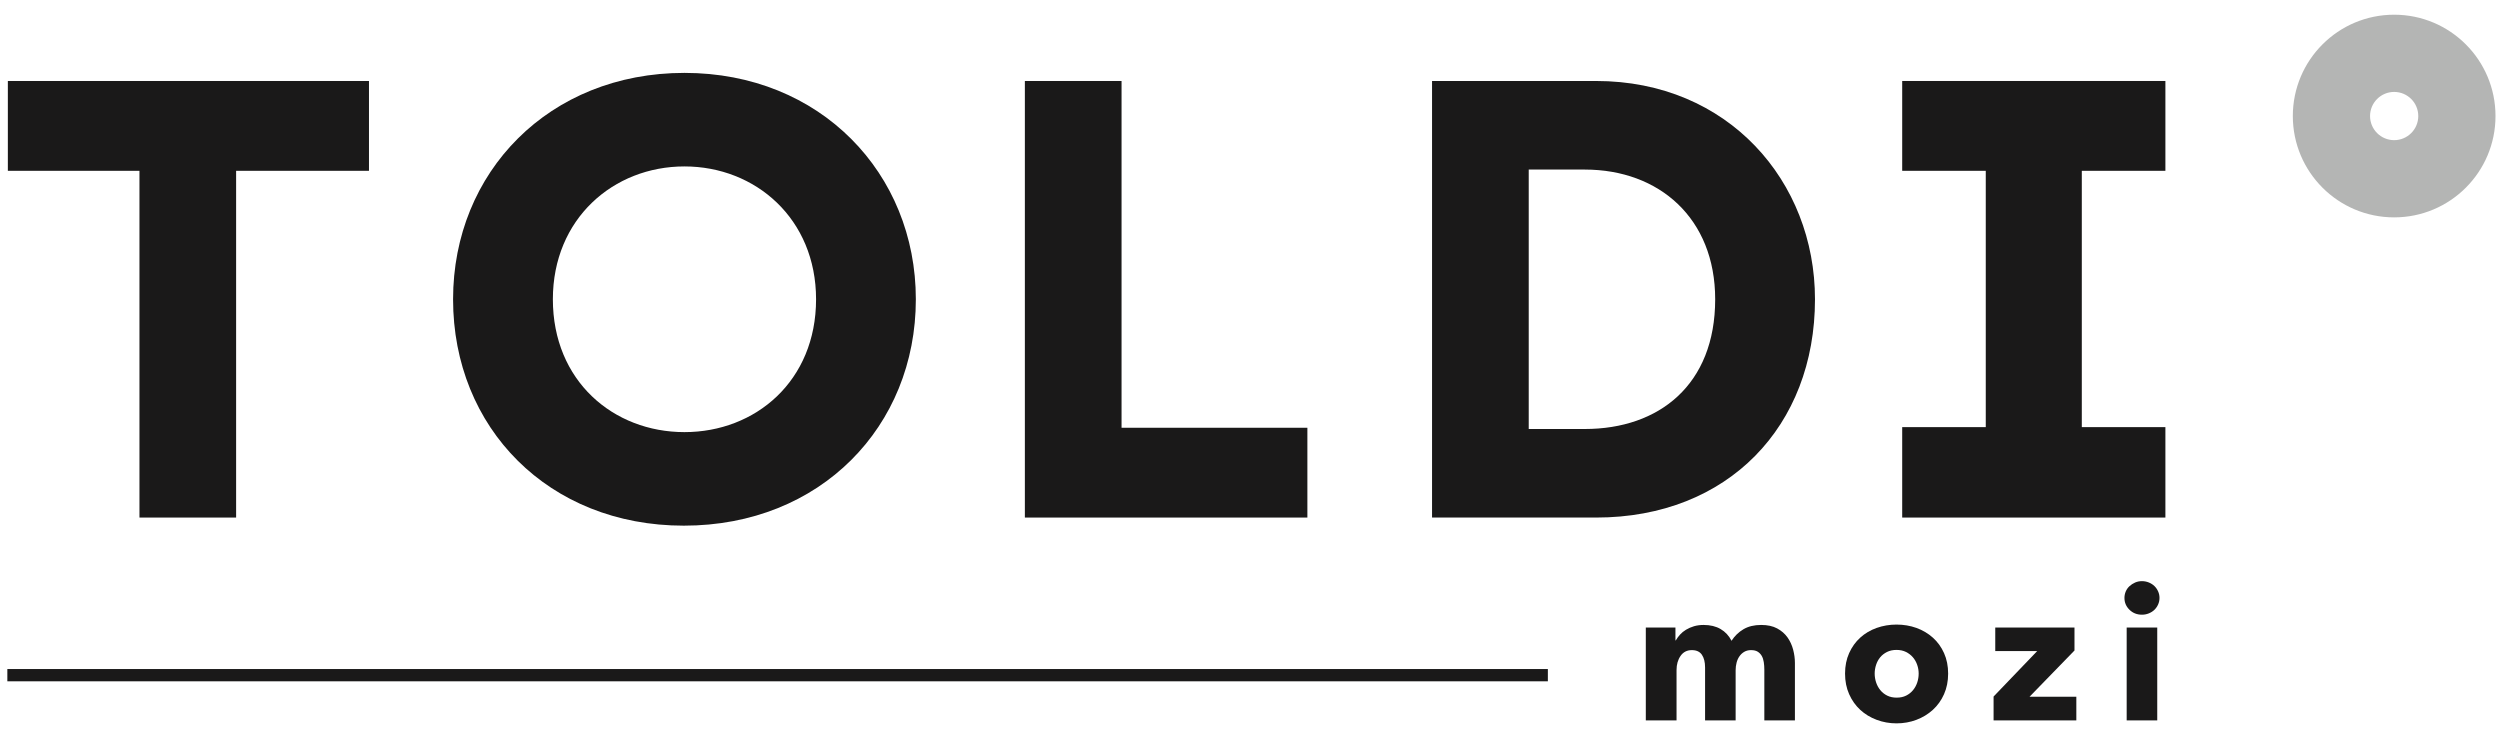
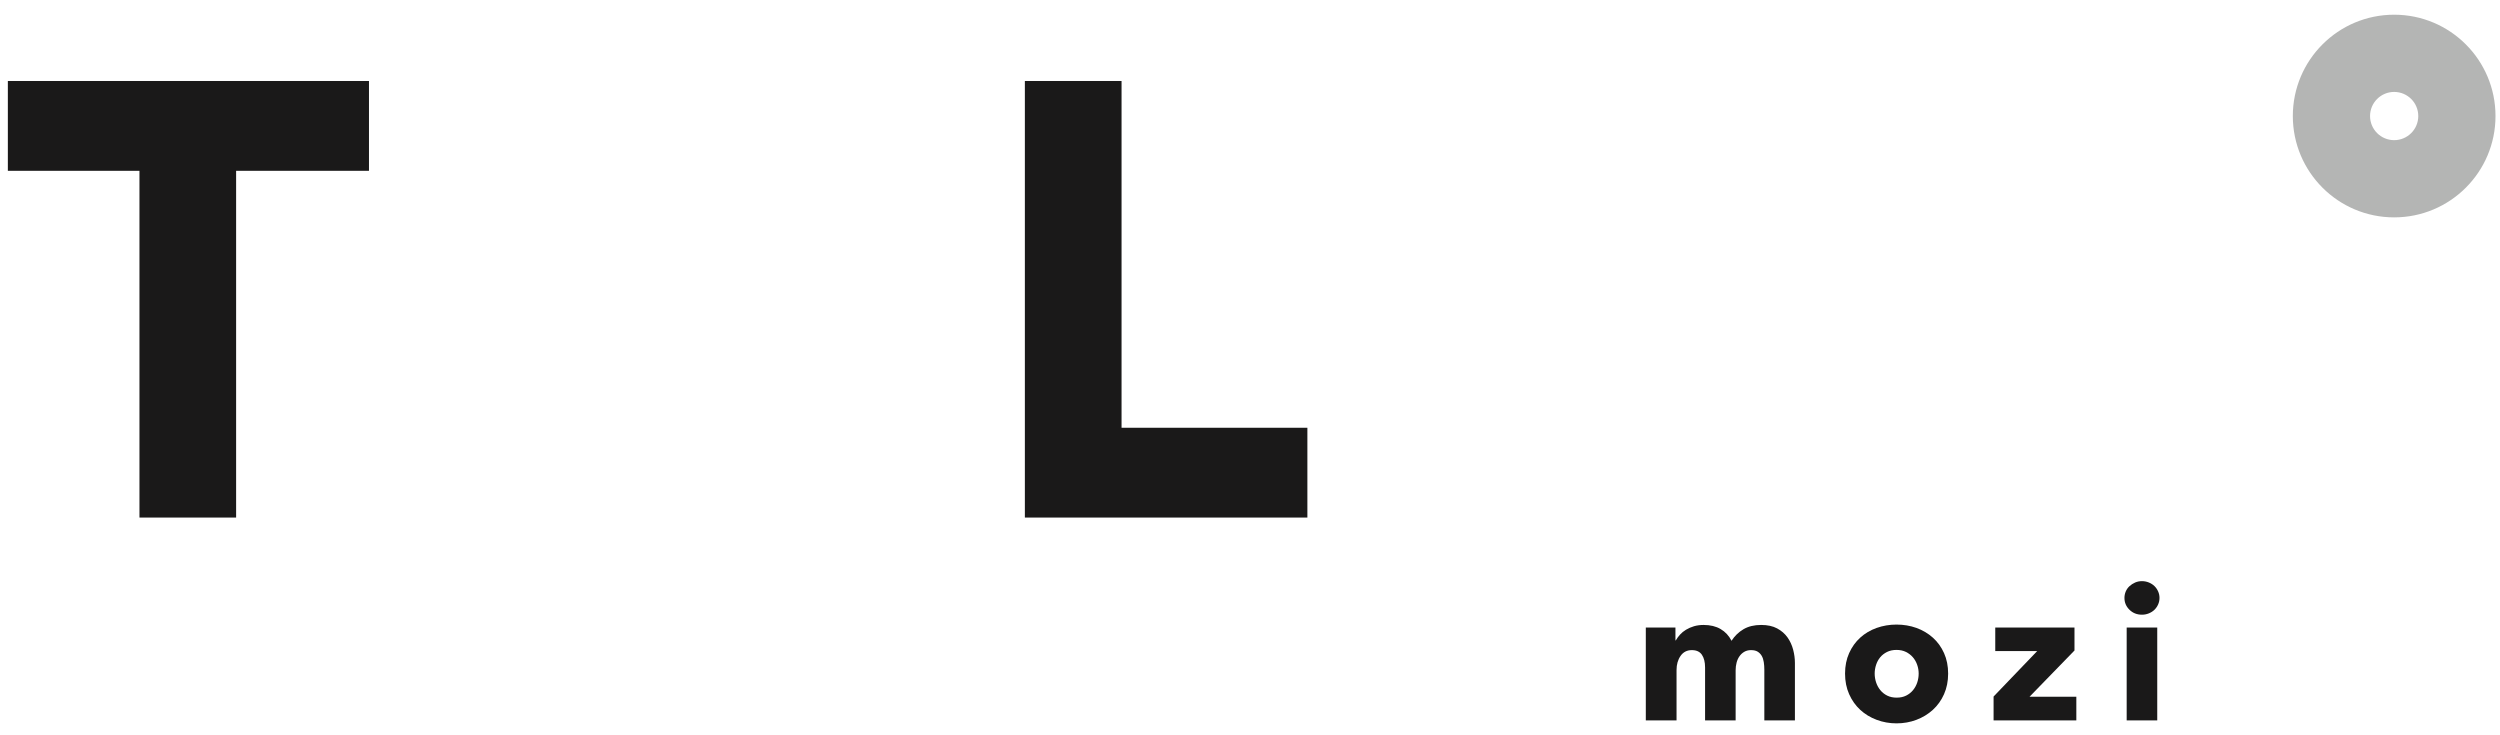
<svg xmlns="http://www.w3.org/2000/svg" width="340px" height="100px" viewBox="0 0 340 100" version="1.1">
  <title>toldi-logo_2024_gsc</title>
  <g id="toldi-logo_2024_gsc" stroke="none" stroke-width="1" fill="none" fill-rule="evenodd">
    <g id="Toldi_mozi_Primary_logo_Greyscale" transform="translate(1, 2)">
      <path d="M324.606,17.061 C322.795,17.061 321.327,15.593 321.327,13.782 C321.327,11.971 322.795,10.502 324.606,10.502 C326.417,10.502 327.885,11.971 327.885,13.782 C327.885,15.593 326.417,17.061 324.606,17.061 M324.606,0 C316.995,0 310.824,6.17 310.824,13.782 C310.824,21.393 316.995,27.563 324.606,27.563 C332.218,27.563 338.388,21.393 338.388,13.782 C338.388,6.17 332.218,0 324.606,0" id="Fill-1" fill="#B4B5B4" />
      <path d="M238.949,95.972 L238.949,89.076 C238.949,88.723 238.926,88.38 238.874,88.051 C238.825,87.722 238.731,87.438 238.597,87.202 C238.46,86.965 238.277,86.775 238.049,86.631 C237.821,86.488 237.521,86.416 237.149,86.416 C236.797,86.416 236.487,86.491 236.227,86.644 C235.963,86.796 235.744,86.998 235.568,87.252 C235.389,87.505 235.258,87.797 235.174,88.126 C235.089,88.455 235.046,88.798 235.046,89.153 L235.046,95.972 L230.89,95.972 L230.89,88.773 C230.89,88.046 230.746,87.472 230.459,87.049 C230.172,86.626 229.716,86.416 229.09,86.416 C228.431,86.416 227.919,86.679 227.558,87.202 C227.192,87.725 227.01,88.367 227.01,89.129 L227.01,95.972 L222.83,95.972 L222.83,83.348 L226.86,83.348 L226.86,85.097 L226.909,85.097 C227.062,84.827 227.251,84.566 227.479,84.312 C227.708,84.059 227.981,83.834 228.304,83.64 C228.624,83.446 228.986,83.289 229.38,83.17 C229.778,83.053 230.215,82.993 230.687,82.993 C231.6,82.993 232.373,83.18 233.005,83.552 C233.641,83.924 234.134,84.455 234.489,85.148 C234.913,84.489 235.454,83.966 236.113,83.576 C236.771,83.188 237.573,82.993 238.519,82.993 C239.383,82.993 240.103,83.149 240.687,83.462 C241.27,83.775 241.74,84.181 242.095,84.68 C242.447,85.177 242.705,85.736 242.868,86.353 C243.028,86.969 243.109,87.573 243.109,88.165 L243.109,95.972 L238.949,95.972 Z" id="Fill-3" fill="#1A1919" />
      <path d="M259.939,89.609 C259.939,89.204 259.874,88.808 259.737,88.418 C259.603,88.029 259.408,87.688 259.153,87.391 C258.902,87.096 258.589,86.855 258.218,86.668 C257.846,86.483 257.412,86.389 256.923,86.389 C256.434,86.389 256.004,86.483 255.632,86.668 C255.261,86.855 254.951,87.096 254.706,87.391 C254.462,87.688 254.276,88.029 254.149,88.418 C254.022,88.808 253.956,89.204 253.956,89.609 C253.956,90.016 254.022,90.412 254.149,90.802 C254.276,91.189 254.465,91.54 254.719,91.853 C254.97,92.165 255.283,92.415 255.655,92.6 C256.027,92.787 256.457,92.879 256.949,92.879 C257.438,92.879 257.869,92.787 258.24,92.6 C258.612,92.415 258.925,92.165 259.179,91.853 C259.434,91.54 259.623,91.189 259.75,90.802 C259.877,90.412 259.939,90.016 259.939,89.609 M263.946,89.609 C263.946,90.639 263.76,91.573 263.388,92.41 C263.017,93.246 262.508,93.957 261.866,94.54 C261.224,95.123 260.48,95.576 259.636,95.895 C258.791,96.216 257.888,96.377 256.923,96.377 C255.978,96.377 255.078,96.216 254.224,95.895 C253.37,95.576 252.626,95.123 251.994,94.54 C251.361,93.957 250.856,93.246 250.484,92.41 C250.112,91.573 249.927,90.639 249.927,89.609 C249.927,88.579 250.112,87.65 250.484,86.82 C250.856,85.993 251.361,85.291 251.994,84.718 C252.626,84.144 253.37,83.704 254.224,83.398 C255.078,83.096 255.978,82.942 256.923,82.942 C257.888,82.942 258.791,83.096 259.636,83.398 C260.48,83.704 261.224,84.144 261.866,84.718 C262.508,85.291 263.017,85.993 263.388,86.82 C263.76,87.65 263.946,88.579 263.946,89.609" id="Fill-5" fill="#1A1919" />
      <polygon id="Fill-7" fill="#1A1919" points="270.127 95.972 270.127 92.728 276.061 86.542 270.355 86.542 270.355 83.348 281.13 83.348 281.13 86.467 275.021 92.752 281.381 92.752 281.381 95.972" />
      <path d="M288.228,95.972 L292.385,95.972 L292.385,83.348 L288.228,83.348 L288.228,95.972 Z M292.692,79.319 C292.692,79.64 292.626,79.94 292.499,80.219 C292.372,80.497 292.203,80.737 291.994,80.941 C291.782,81.143 291.528,81.304 291.231,81.422 C290.938,81.541 290.628,81.599 290.308,81.599 C289.63,81.599 289.066,81.376 288.61,80.928 C288.153,80.481 287.925,79.943 287.925,79.319 C287.925,79.014 287.984,78.722 288.101,78.443 C288.219,78.165 288.388,77.923 288.61,77.721 C288.828,77.519 289.083,77.354 289.369,77.227 C289.656,77.1 289.969,77.036 290.308,77.036 C290.628,77.036 290.938,77.097 291.231,77.214 C291.528,77.333 291.782,77.493 291.994,77.697 C292.203,77.899 292.372,78.14 292.499,78.419 C292.626,78.698 292.692,78.998 292.692,79.319 L292.692,79.319 Z" id="Fill-9" fill="#1A1919" />
      <polygon id="Fill-11" fill="#1A1919" points="17.967 21.23 0.068 21.23 0.068 9.015 49.181 9.015 49.181 21.23 31.112 21.23 31.112 68.388 17.967 68.388" />
-       <path d="M92.086,56.768 C101.756,56.768 109.985,49.812 109.985,38.701 C109.985,27.76 101.756,20.634 92.086,20.634 C82.416,20.634 74.19,27.76 74.19,38.701 C74.19,49.812 82.416,56.768 92.086,56.768 M60.618,38.701 C60.618,21.399 73.682,7.913 92.086,7.913 C110.578,7.913 123.554,21.568 123.554,38.701 C123.554,56.003 110.578,69.49 92.001,69.49 C73.597,69.49 60.618,56.175 60.618,38.701" id="Fill-12" fill="#1A1919" />
      <polygon id="Fill-13" fill="#1A1919" points="138.382 9.015 151.531 9.015 151.531 56.175 176.804 56.175 176.804 68.388 138.382 68.388" />
-       <path d="M214.539,56.344 C224.633,56.344 232.265,50.322 232.265,38.702 C232.265,27.675 224.633,21.061 214.539,21.061 L206.907,21.061 L206.907,56.344 L214.539,56.344 Z M193.758,9.014 L216.065,9.014 C234.049,9.014 245.838,22.671 245.838,38.702 C245.838,55.919 234.049,68.388 216.065,68.388 L193.758,68.388 L193.758,9.014 Z" id="Fill-14" fill="#1A1919" />
-       <polygon id="Fill-15" fill="#1A1919" points="257.699 56.089 269.064 56.089 269.064 21.23 257.699 21.23 257.699 9.014 293.494 9.014 293.494 21.23 282.125 21.23 282.125 56.089 293.494 56.089 293.494 68.388 257.699 68.388" />
-       <polygon id="Fill-16" fill="#1A1919" points="0 90.658 209.509 90.658 209.509 88.989 0 88.989" />
    </g>
  </g>
</svg>